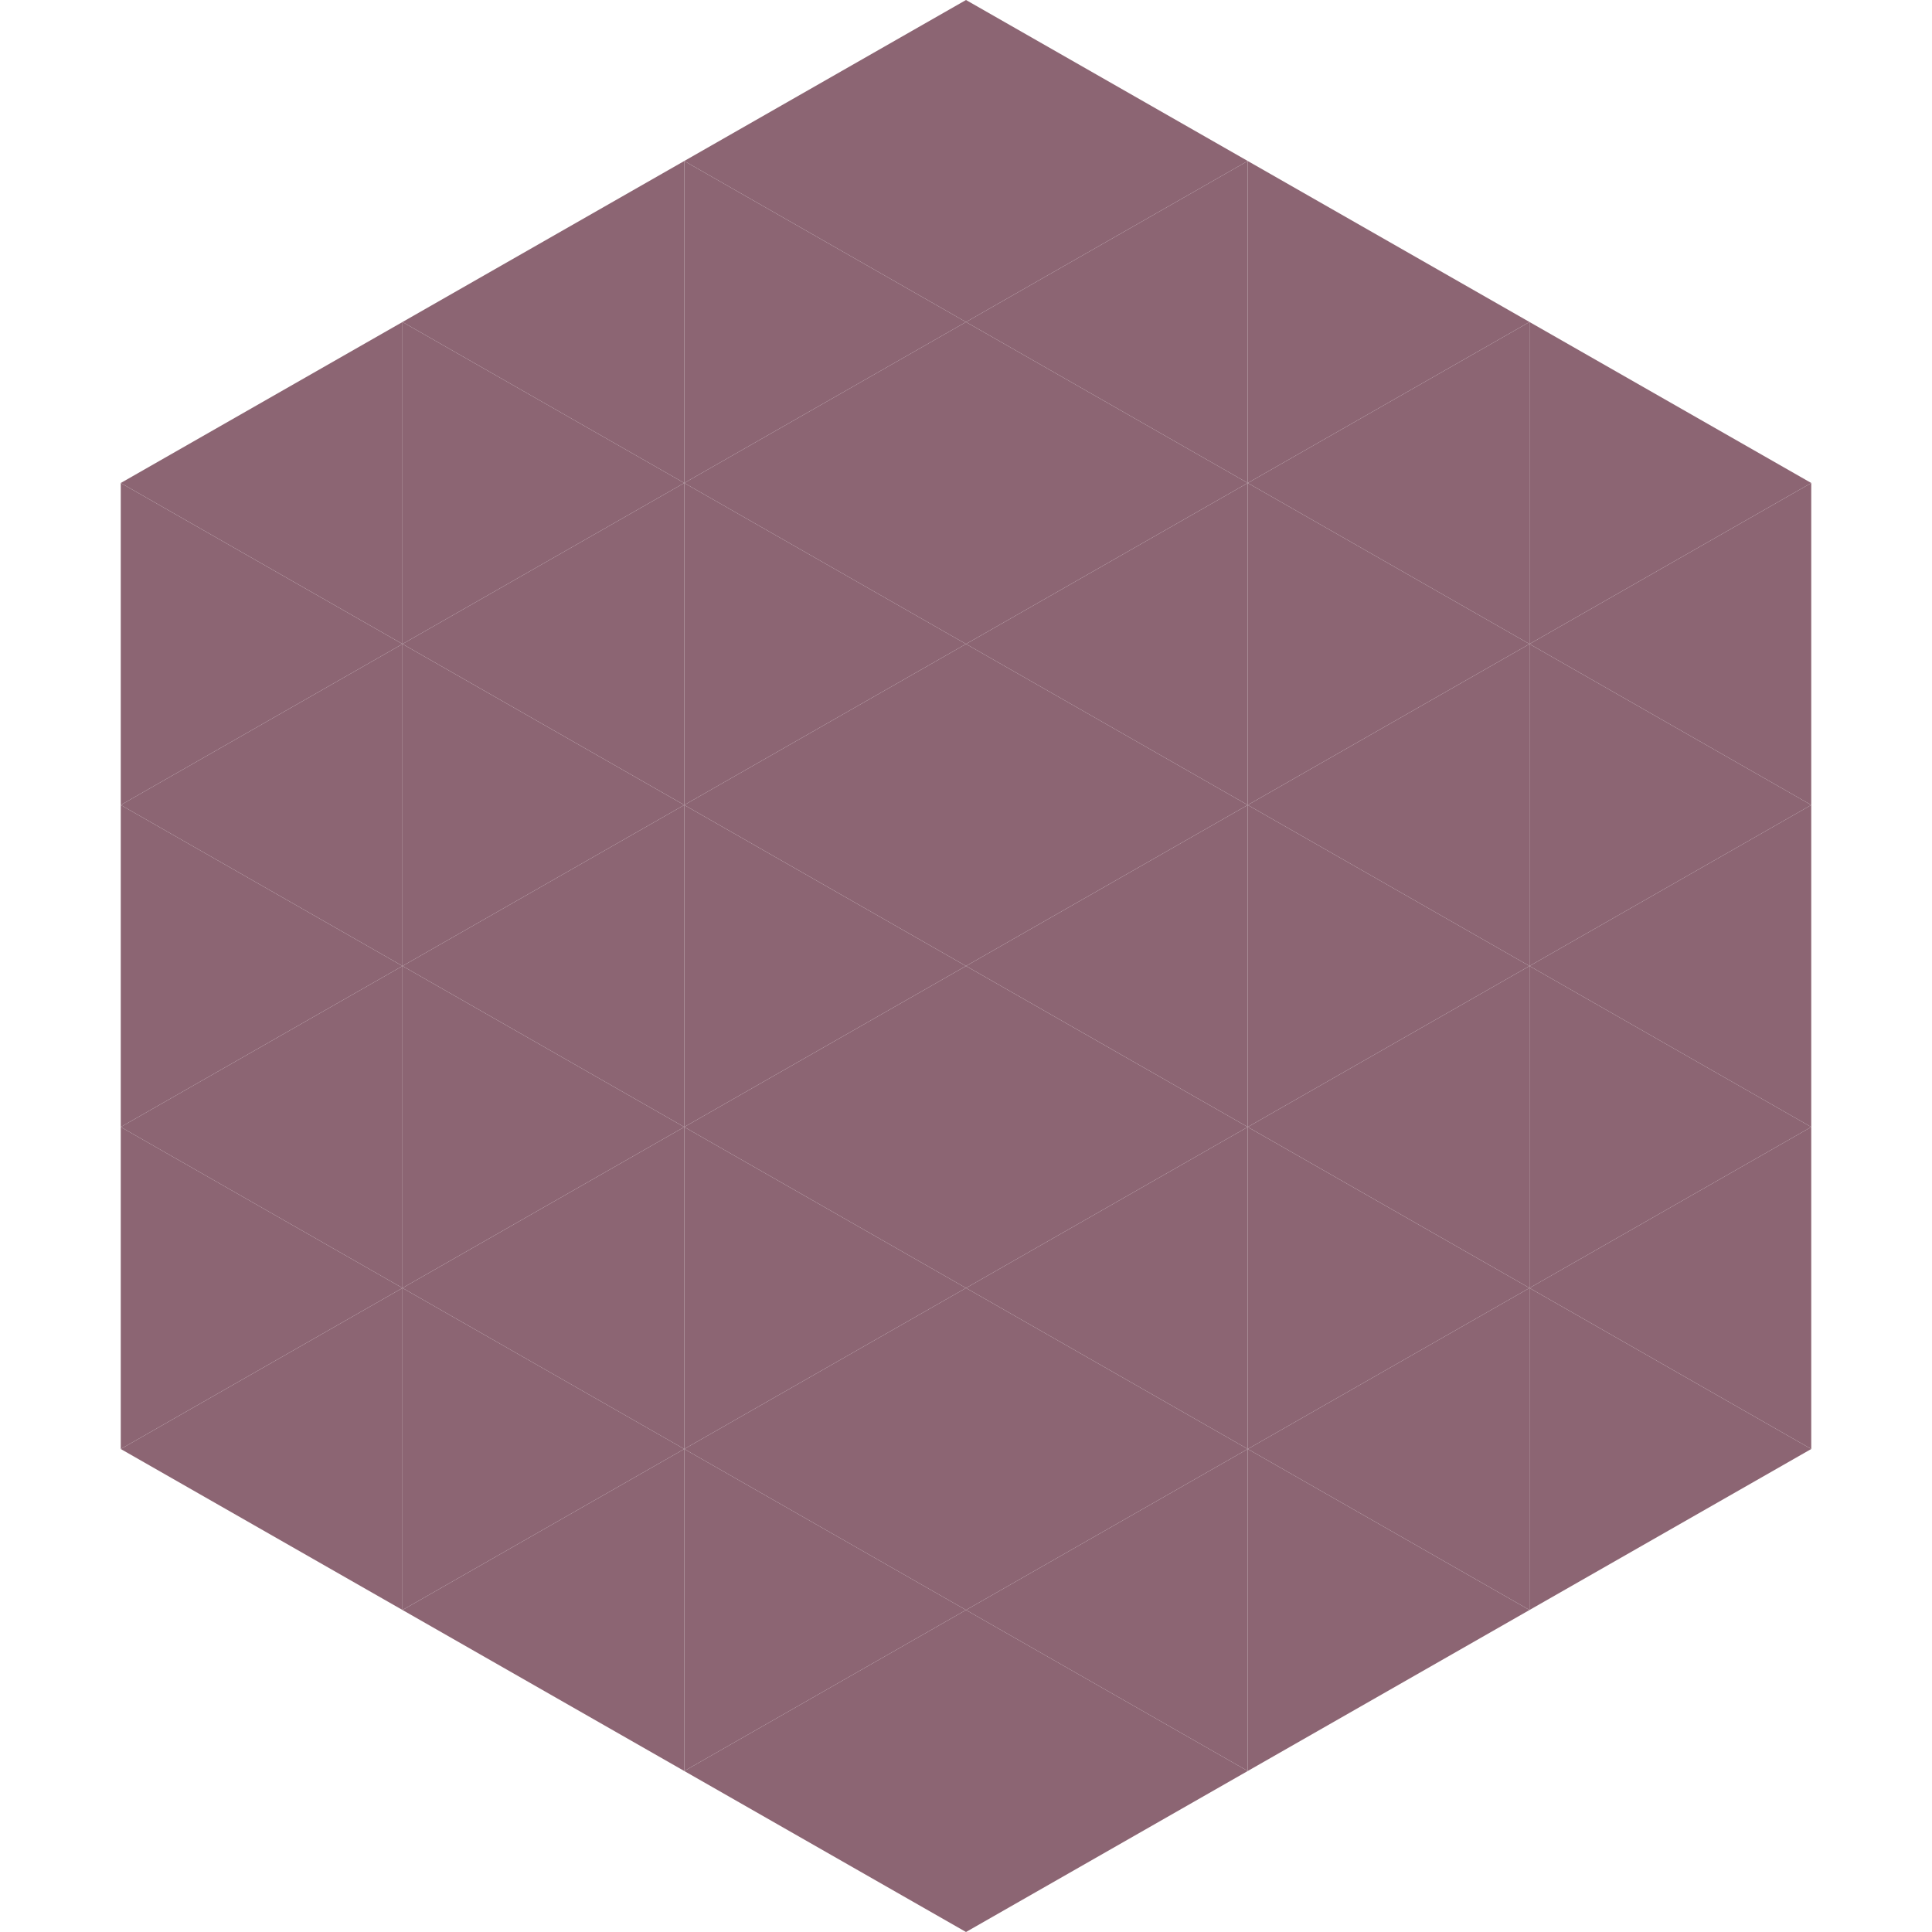
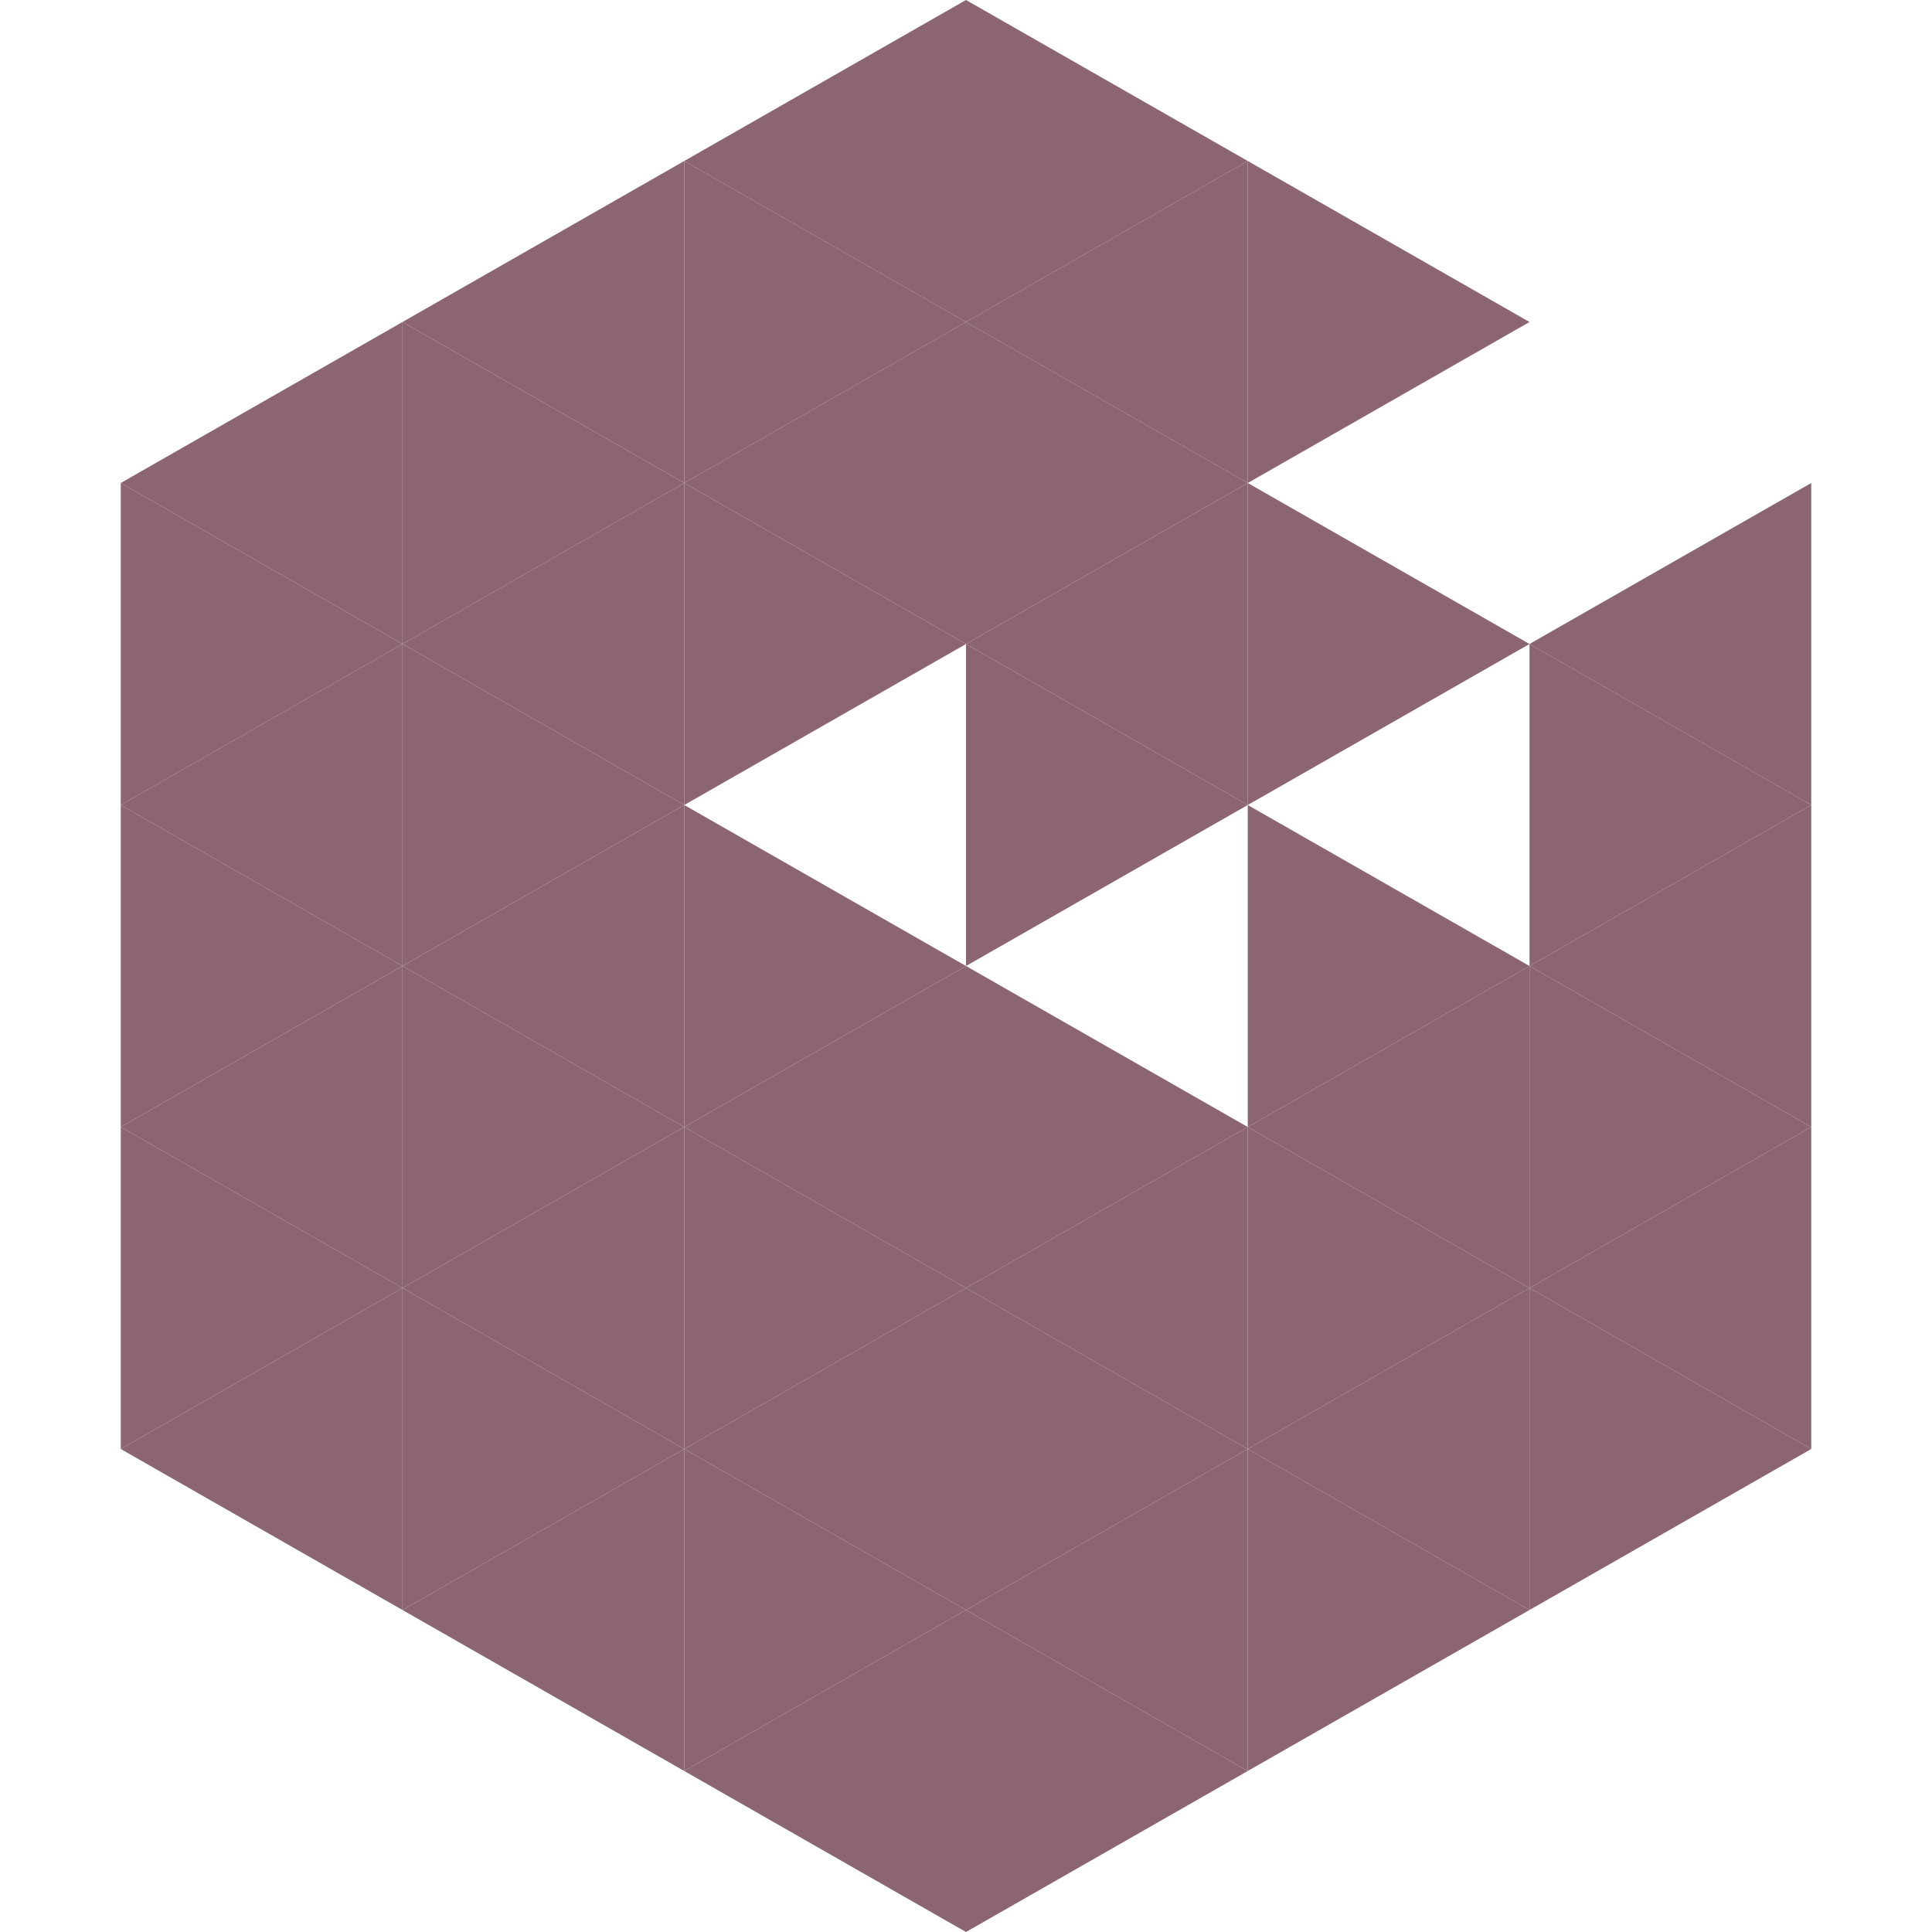
<svg xmlns="http://www.w3.org/2000/svg" width="240" height="240">
  <polygon points="50,40 15,60 50,80" style="fill:rgb(140,101,115)" />
-   <polygon points="190,40 225,60 190,80" style="fill:rgb(140,101,115)" />
  <polygon points="15,60 50,80 15,100" style="fill:rgb(140,101,115)" />
  <polygon points="225,60 190,80 225,100" style="fill:rgb(140,101,115)" />
  <polygon points="50,80 15,100 50,120" style="fill:rgb(140,101,115)" />
  <polygon points="190,80 225,100 190,120" style="fill:rgb(140,101,115)" />
  <polygon points="15,100 50,120 15,140" style="fill:rgb(140,101,115)" />
  <polygon points="225,100 190,120 225,140" style="fill:rgb(140,101,115)" />
  <polygon points="50,120 15,140 50,160" style="fill:rgb(140,101,115)" />
  <polygon points="190,120 225,140 190,160" style="fill:rgb(140,101,115)" />
  <polygon points="15,140 50,160 15,180" style="fill:rgb(140,101,115)" />
  <polygon points="225,140 190,160 225,180" style="fill:rgb(140,101,115)" />
  <polygon points="50,160 15,180 50,200" style="fill:rgb(140,101,115)" />
  <polygon points="190,160 225,180 190,200" style="fill:rgb(140,101,115)" />
  <polygon points="15,180 50,200 15,220" style="fill:rgb(255,255,255); fill-opacity:0" />
  <polygon points="225,180 190,200 225,220" style="fill:rgb(255,255,255); fill-opacity:0" />
  <polygon points="50,0 85,20 50,40" style="fill:rgb(255,255,255); fill-opacity:0" />
  <polygon points="190,0 155,20 190,40" style="fill:rgb(255,255,255); fill-opacity:0" />
  <polygon points="85,20 50,40 85,60" style="fill:rgb(140,101,115)" />
  <polygon points="155,20 190,40 155,60" style="fill:rgb(140,101,115)" />
  <polygon points="50,40 85,60 50,80" style="fill:rgb(140,101,115)" />
-   <polygon points="190,40 155,60 190,80" style="fill:rgb(140,101,115)" />
  <polygon points="85,60 50,80 85,100" style="fill:rgb(140,101,115)" />
  <polygon points="155,60 190,80 155,100" style="fill:rgb(140,101,115)" />
  <polygon points="50,80 85,100 50,120" style="fill:rgb(140,101,115)" />
-   <polygon points="190,80 155,100 190,120" style="fill:rgb(140,101,115)" />
  <polygon points="85,100 50,120 85,140" style="fill:rgb(140,101,115)" />
  <polygon points="155,100 190,120 155,140" style="fill:rgb(140,101,115)" />
  <polygon points="50,120 85,140 50,160" style="fill:rgb(140,101,115)" />
  <polygon points="190,120 155,140 190,160" style="fill:rgb(140,101,115)" />
  <polygon points="85,140 50,160 85,180" style="fill:rgb(140,101,115)" />
  <polygon points="155,140 190,160 155,180" style="fill:rgb(140,101,115)" />
  <polygon points="50,160 85,180 50,200" style="fill:rgb(140,101,115)" />
  <polygon points="190,160 155,180 190,200" style="fill:rgb(140,101,115)" />
  <polygon points="85,180 50,200 85,220" style="fill:rgb(140,101,115)" />
  <polygon points="155,180 190,200 155,220" style="fill:rgb(140,101,115)" />
  <polygon points="120,0 85,20 120,40" style="fill:rgb(140,101,115)" />
  <polygon points="120,0 155,20 120,40" style="fill:rgb(140,101,115)" />
  <polygon points="85,20 120,40 85,60" style="fill:rgb(140,101,115)" />
  <polygon points="155,20 120,40 155,60" style="fill:rgb(140,101,115)" />
  <polygon points="120,40 85,60 120,80" style="fill:rgb(140,101,115)" />
  <polygon points="120,40 155,60 120,80" style="fill:rgb(140,101,115)" />
  <polygon points="85,60 120,80 85,100" style="fill:rgb(140,101,115)" />
  <polygon points="155,60 120,80 155,100" style="fill:rgb(140,101,115)" />
-   <polygon points="120,80 85,100 120,120" style="fill:rgb(140,101,115)" />
  <polygon points="120,80 155,100 120,120" style="fill:rgb(140,101,115)" />
  <polygon points="85,100 120,120 85,140" style="fill:rgb(140,101,115)" />
-   <polygon points="155,100 120,120 155,140" style="fill:rgb(140,101,115)" />
  <polygon points="120,120 85,140 120,160" style="fill:rgb(140,101,115)" />
  <polygon points="120,120 155,140 120,160" style="fill:rgb(140,101,115)" />
  <polygon points="85,140 120,160 85,180" style="fill:rgb(140,101,115)" />
  <polygon points="155,140 120,160 155,180" style="fill:rgb(140,101,115)" />
  <polygon points="120,160 85,180 120,200" style="fill:rgb(140,101,115)" />
  <polygon points="120,160 155,180 120,200" style="fill:rgb(140,101,115)" />
  <polygon points="85,180 120,200 85,220" style="fill:rgb(140,101,115)" />
  <polygon points="155,180 120,200 155,220" style="fill:rgb(140,101,115)" />
  <polygon points="120,200 85,220 120,240" style="fill:rgb(140,101,115)" />
  <polygon points="120,200 155,220 120,240" style="fill:rgb(140,101,115)" />
  <polygon points="85,220 120,240 85,260" style="fill:rgb(255,255,255); fill-opacity:0" />
  <polygon points="155,220 120,240 155,260" style="fill:rgb(255,255,255); fill-opacity:0" />
</svg>